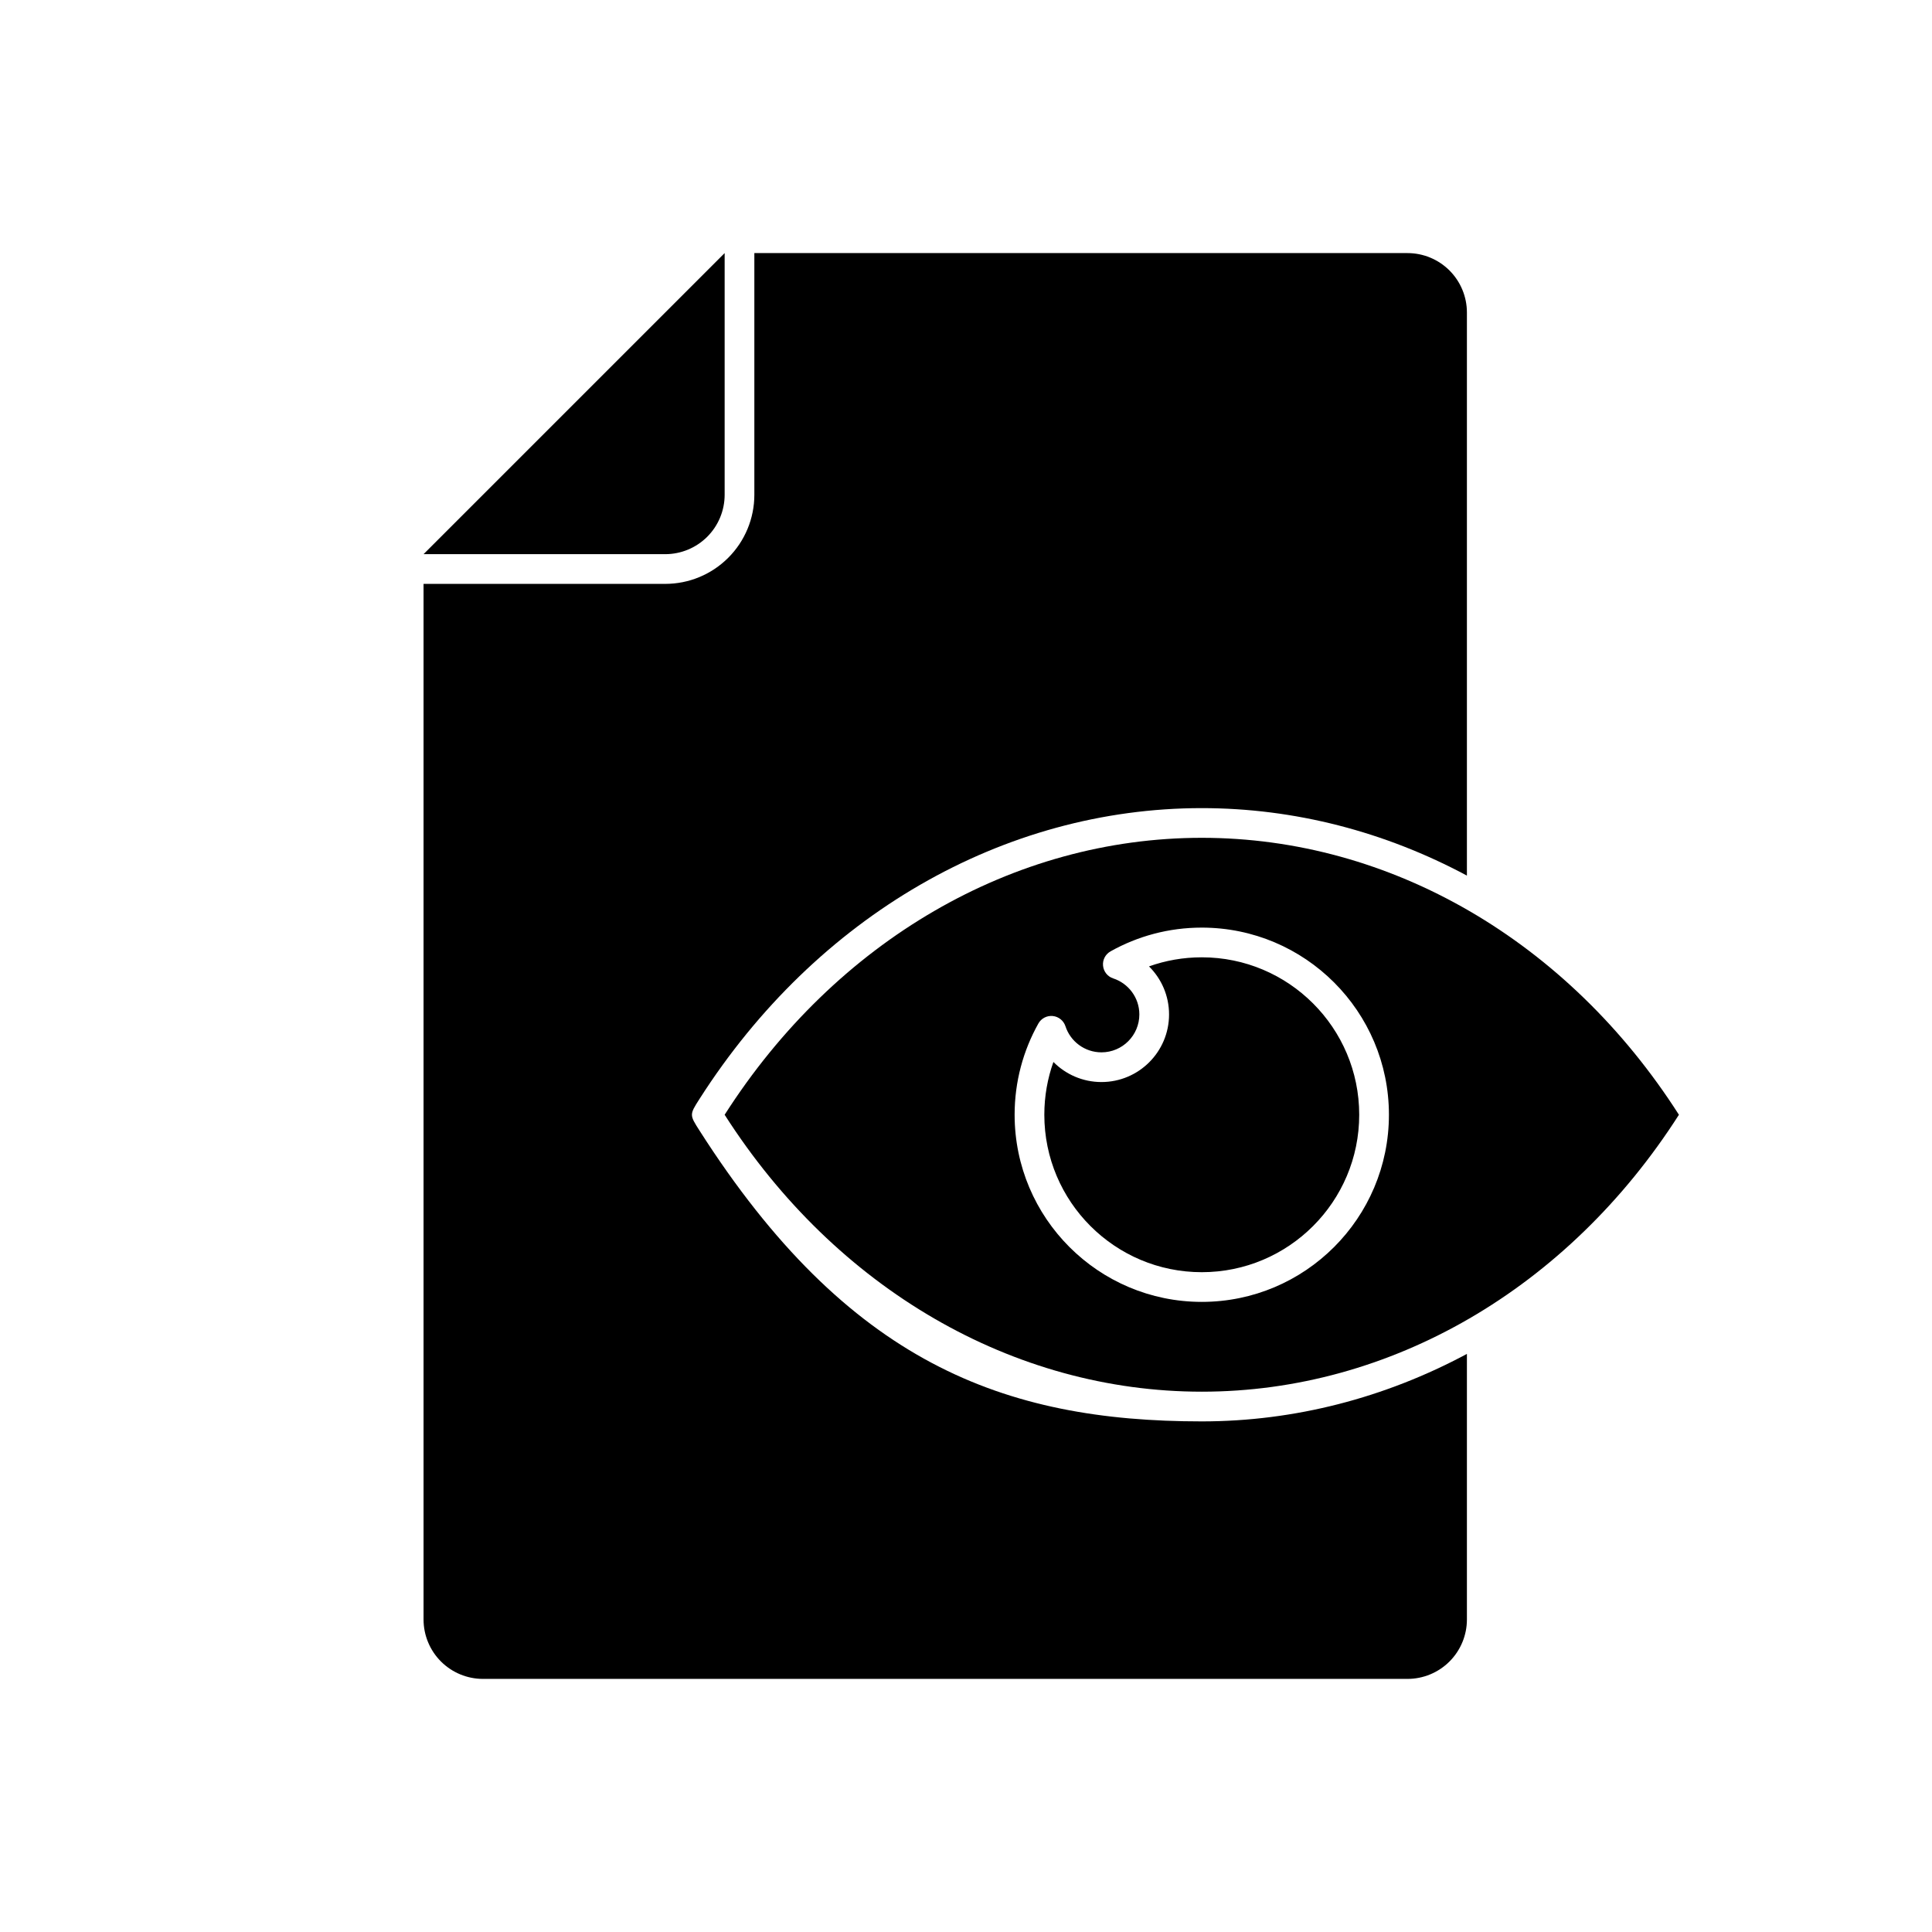
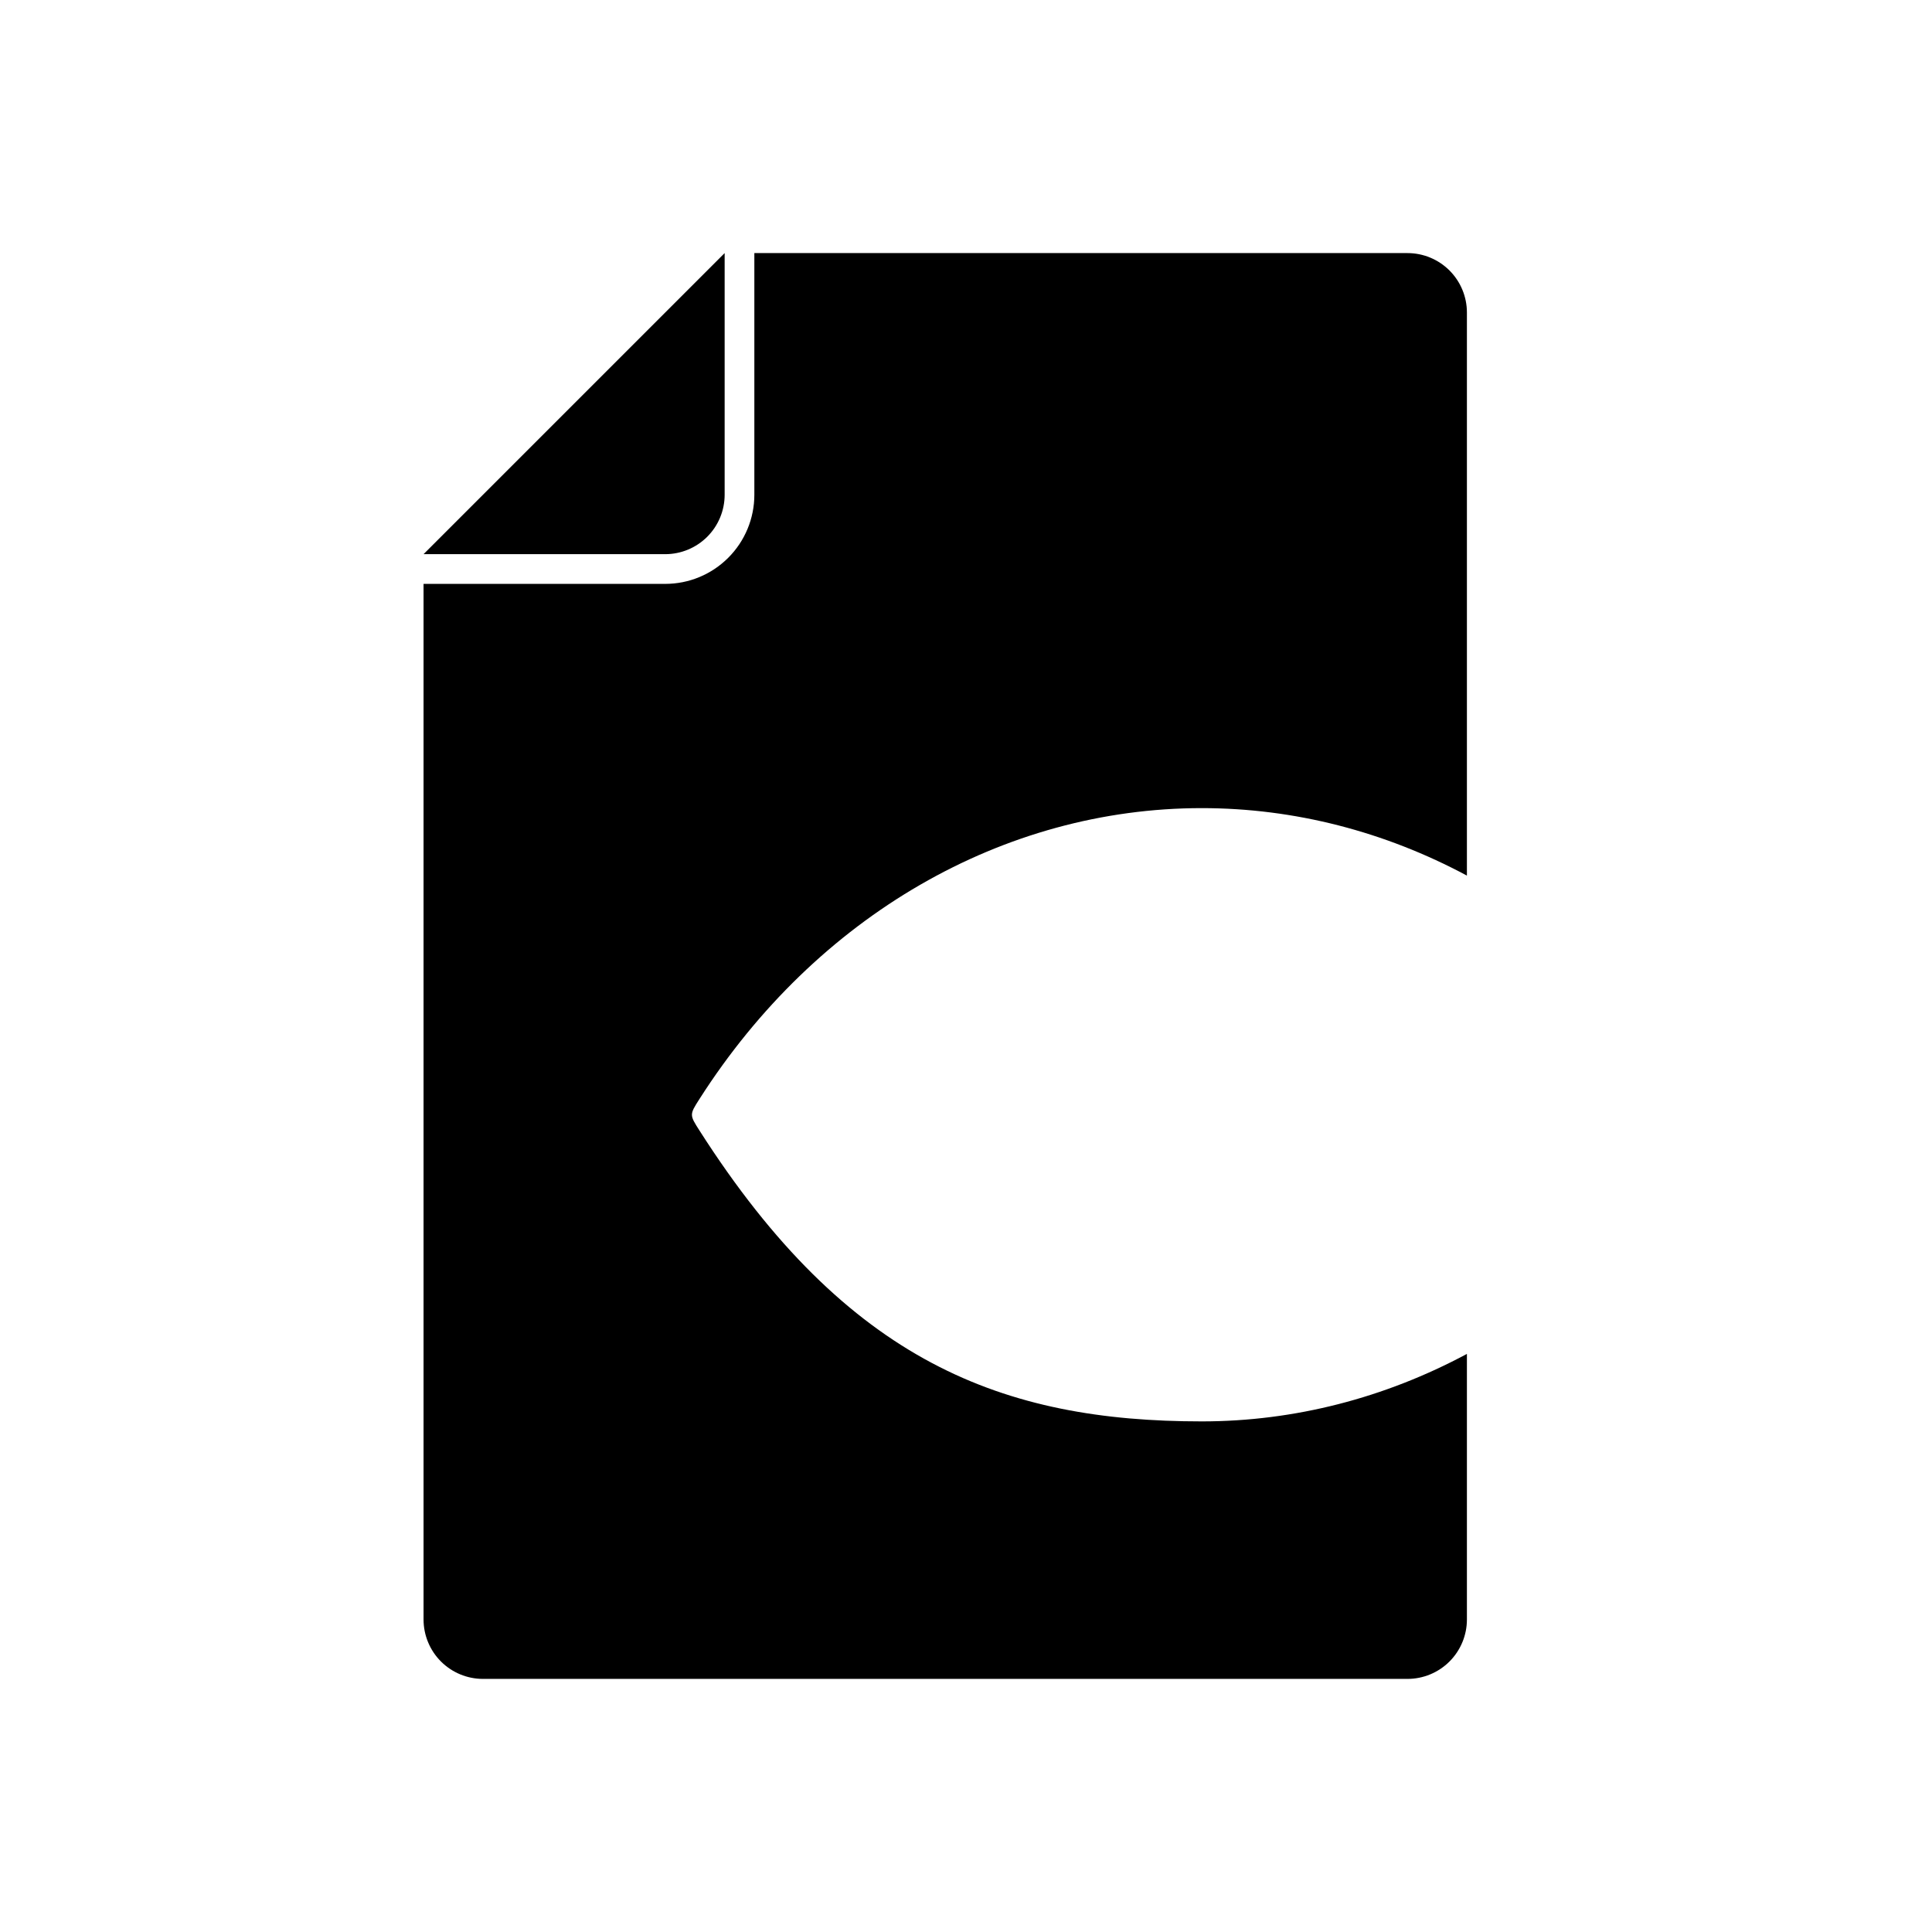
<svg xmlns="http://www.w3.org/2000/svg" fill="#000000" width="800px" height="800px" version="1.1" viewBox="144 144 512 512">
  <g fill-rule="evenodd">
    <path d="m343.91 211.07v64.047c0 6.258-2.488 12.273-6.918 16.695-4.426 4.434-10.434 6.922-16.699 6.922h-64.047v274.45c0 4.172 1.664 8.18 4.613 11.129 2.953 2.953 6.961 4.613 11.133 4.613h245.01c4.172 0 8.18-1.66 11.133-4.613 2.949-2.949 4.613-6.957 4.613-11.129v-70.383c-21.695 11.633-45.645 17.883-70.258 17.883-52.578 0-93.852-15.625-133.08-77.02-2.715-4.242-2.715-4.242 0-8.484 30.992-48.5 80.5-77.02 133.08-77.02 24.613 0 48.562 6.258 70.258 17.883v-149.23c0-4.172-1.664-8.176-4.613-11.129-2.953-2.953-6.961-4.613-11.133-4.613zm-87.664 79.789 79.793-79.789v64.047c0 4.172-1.66 8.18-4.613 11.129-2.953 2.953-6.961 4.613-11.133 4.613z" />
-     <path d="m336.04 439.42c29.473-46.121 76.453-73.391 126.45-73.391 49.984 0 96.965 27.27 126.44 73.391v0.008c-29.473 46.113-76.453 73.383-126.44 73.383-49.996 0-96.977-27.27-126.45-73.383zm102.27-43.305c-1.363 0.766-2.148 2.258-1.992 3.809 0.148 1.559 1.203 2.883 2.691 3.363 4.023 1.316 6.93 5.094 6.93 9.547 0 5.543-4.496 10.047-10.039 10.047-4.457 0-8.242-2.906-9.547-6.926-0.488-1.488-1.812-2.543-3.363-2.703-1.559-0.148-3.055 0.629-3.816 2-4.008 7.156-6.289 15.398-6.289 24.168 0 27.371 22.223 49.594 49.602 49.594 27.371 0 49.594-22.223 49.594-49.594s-22.223-49.594-49.594-49.594c-8.777 0-17.02 2.281-24.176 6.289zm10.176 3.992c4.379-1.559 9.086-2.41 14-2.41 23.023 0 41.719 18.695 41.719 41.723s-18.695 41.723-41.719 41.723c-23.035 0-41.73-18.695-41.73-41.723 0-4.906 0.848-9.613 2.406-13.988 3.254 3.281 7.754 5.32 12.738 5.32 9.887 0 17.91-8.027 17.91-17.918 0-4.973-2.031-9.477-5.312-12.727z" />
  </g>
</svg>